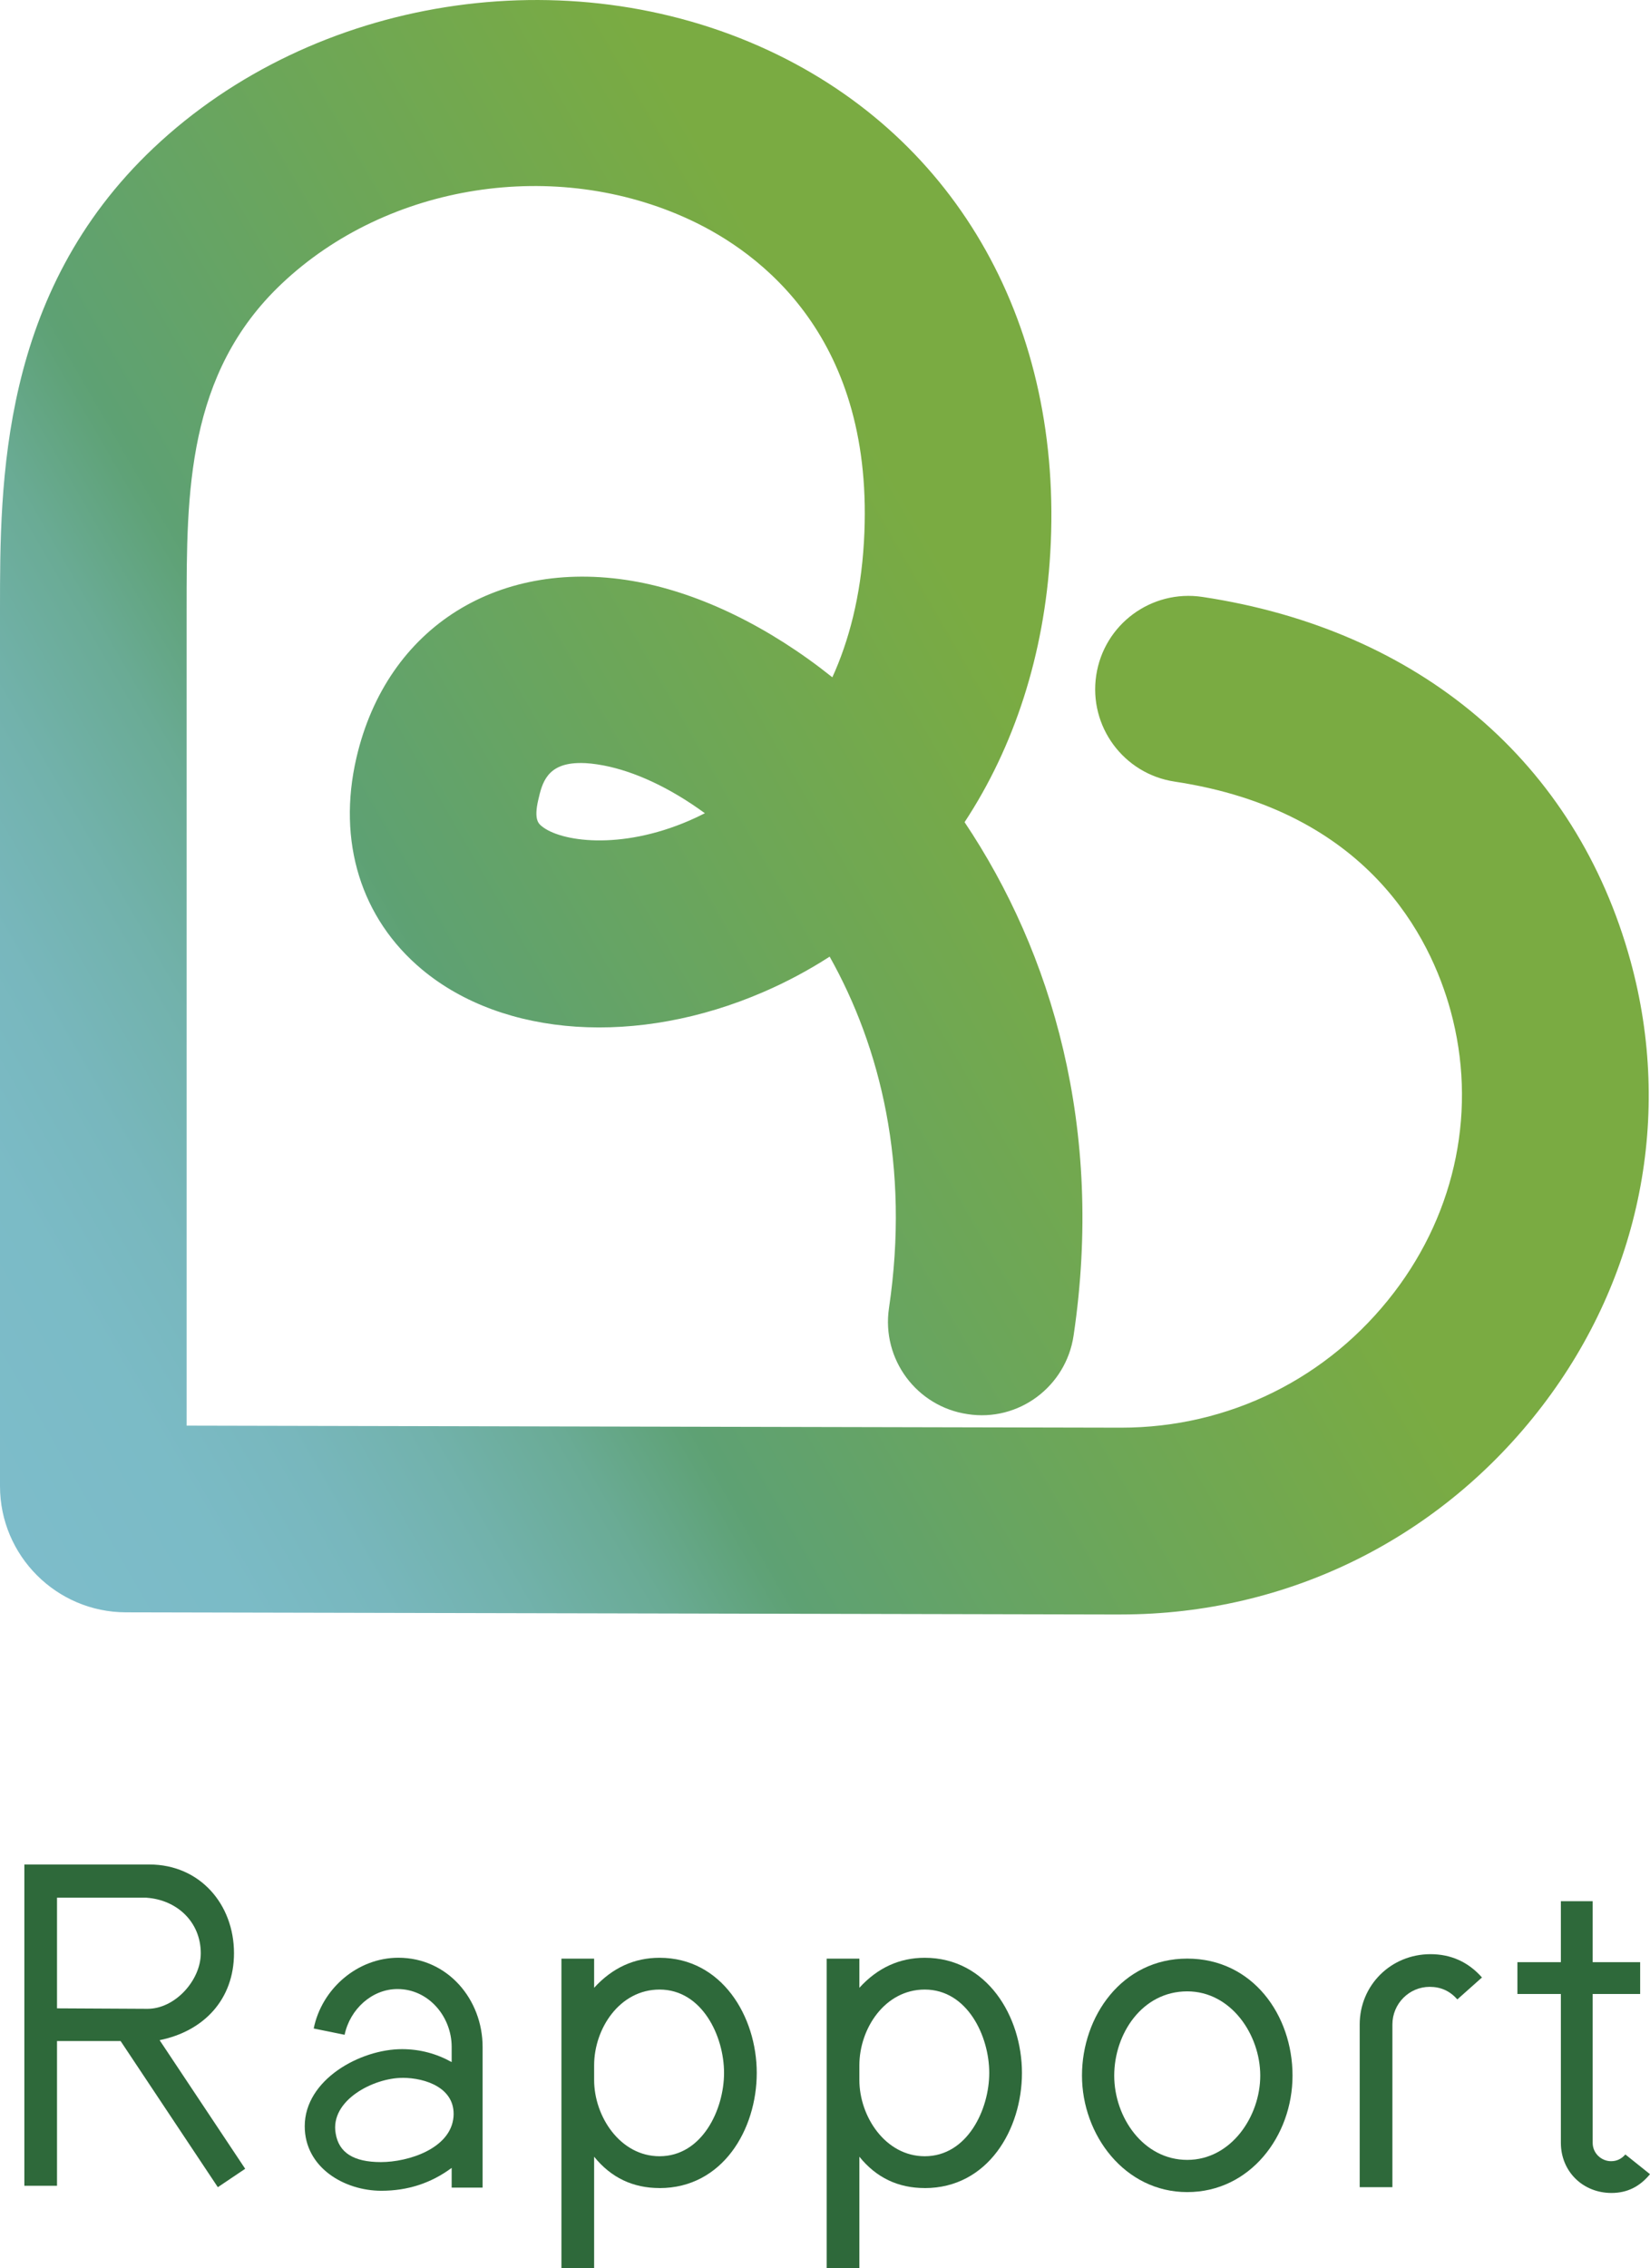
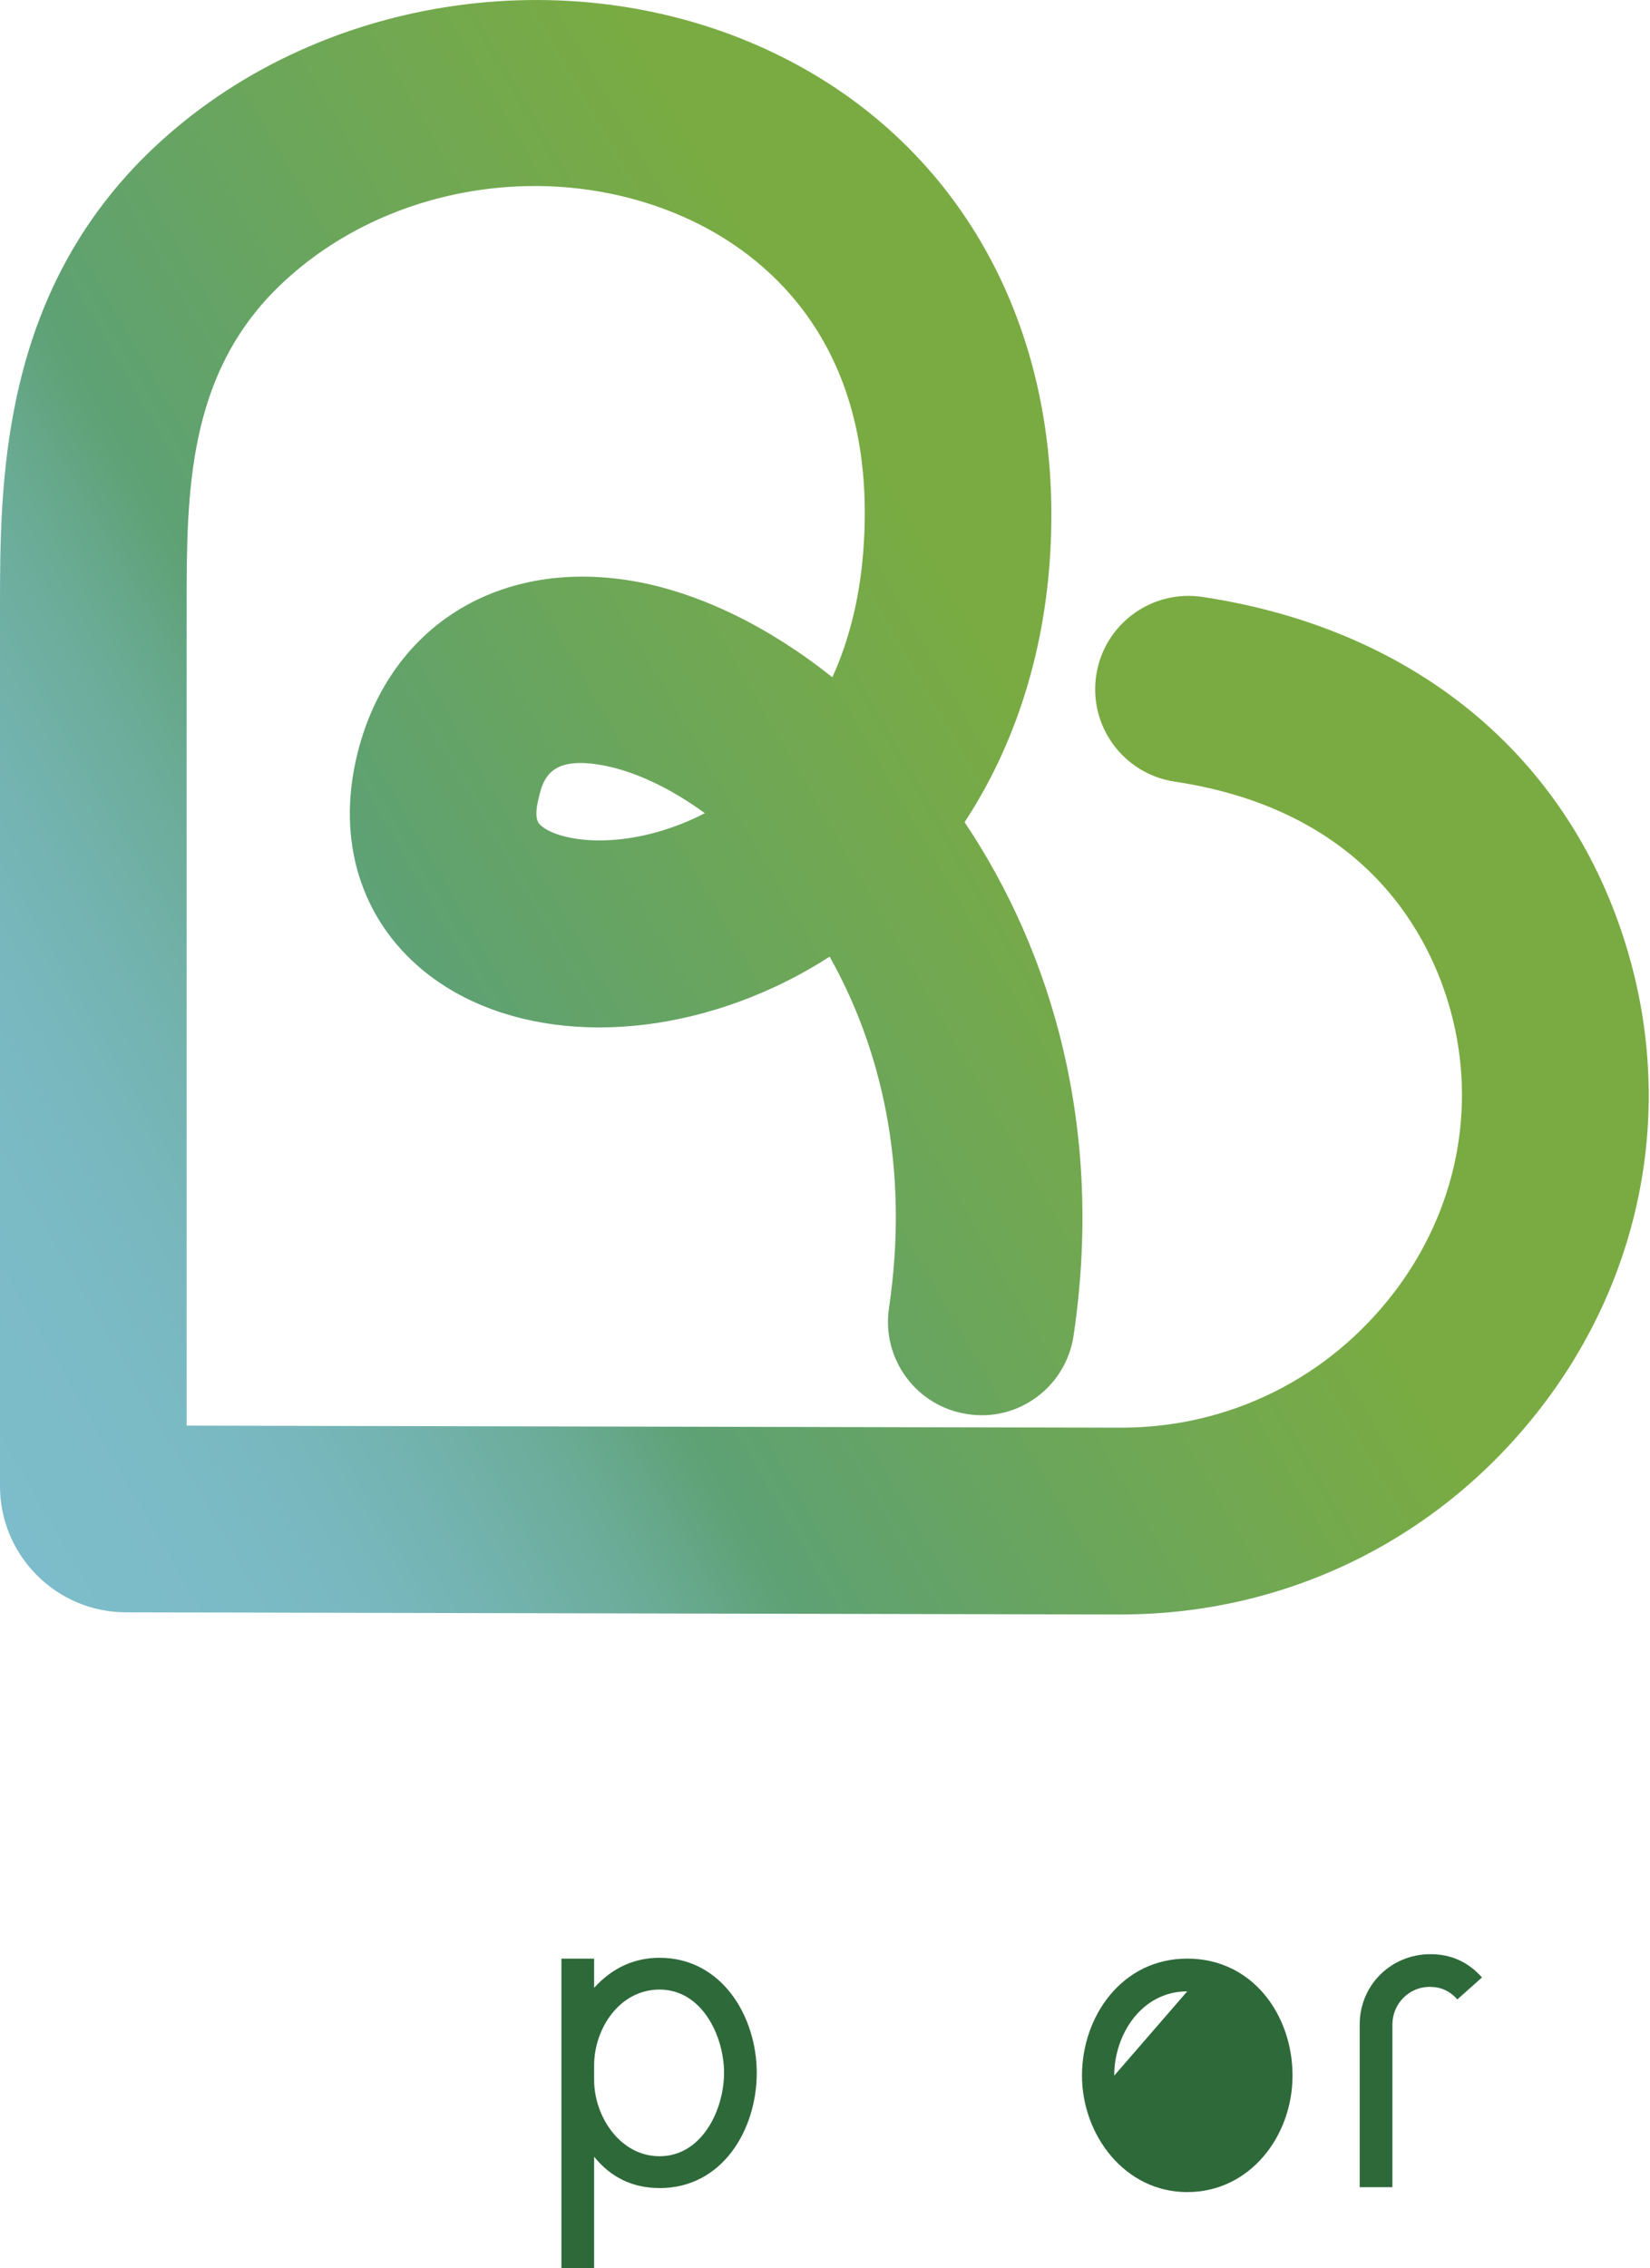
<svg xmlns="http://www.w3.org/2000/svg" id="_レイヤー_2" data-name="レイヤー_2" viewBox="0 0 420.77 578.21">
  <defs>
    <style>
      .cls-1 {
        fill: #2e693a;
      }

      .cls-2 {
        fill: url(#_名称未設定グラデーション_16);
      }
    </style>
    <linearGradient id="_名称未設定グラデーション_16" data-name="名称未設定グラデーション 16" x1="-26.2" y1="342.05" x2="351.1" y2="124.21" gradientUnits="userSpaceOnUse">
      <stop offset="0" stop-color="#7dbcca" />
      <stop offset=".1" stop-color="#7bbbc6" />
      <stop offset=".17" stop-color="#78b7bd" />
      <stop offset=".24" stop-color="#72b2ac" />
      <stop offset=".31" stop-color="#6aab95" />
      <stop offset=".37" stop-color="#5fa277" />
      <stop offset=".38" stop-color="#5ea173" />
      <stop offset=".56" stop-color="#6ca659" />
      <stop offset=".76" stop-color="#7aab42" />
    </linearGradient>
  </defs>
  <g id="_レイヤー_1-2" data-name="レイヤー_1">
    <g>
      <path class="cls-2" d="M285.93,411.55h-.31l-253.54-.55c-17.69-.04-32.08-14.46-32.08-32.16v-223.66c0-32.05,0-80.47,39.17-117.47C80.06-.91,144.6-11.11,196.11,12.91c48.3,22.53,75.11,70.41,71.72,128.08-1.52,25.9-9.18,49.34-21.85,68.59,22.24,33.19,35.64,78.06,27.8,130.86-1.92,13.01-14.02,22.07-27.03,20.04-13.01-1.92-21.98-14.03-20.05-27.03,5.38-36.24-2.2-66.58-15.13-89.59-5.31,3.42-10.93,6.44-16.86,9-32.07,13.89-66.26,11.63-87.09-5.72-15.57-12.99-21.67-32.65-16.73-53.96,7.76-33.49,36.63-51.47,71.89-44.82,15.99,3.04,33.31,11.38,49.48,24.29,4.2-9.24,7.24-20.58,8.05-34.47,3.07-52.05-26.45-73.8-44.32-82.13-34.25-15.98-77.09-9.31-104.13,16.25-24.27,22.91-24.27,53.4-24.27,82.87v208.24l238.13.52h.2c27.48,0,52.84-12.56,69.6-34.49,15.95-20.87,21.19-47.05,14.39-71.83-5.11-18.61-21.04-50.94-70.37-58.37-13-1.97-21.95-14.09-19.99-27.09,1.96-13,14.07-21.94,27.08-19.99,55.49,8.36,95.29,42.21,109.18,92.84,10.77,39.25,2.58,80.56-22.48,113.34-25.84,33.81-64.98,53.2-107.42,53.2ZM148.02,194.5c-8.58,0-9.77,5.14-10.76,9.41-1.16,4.99.09,6.04.84,6.66,4.74,3.95,20.01,6.26,37.7-1.4,1.18-.51,2.51-1.13,3.95-1.87-8.97-6.56-17.98-10.68-25.84-12.18-2.27-.43-4.22-.63-5.89-.63Z" />
      <g>
-         <path class="cls-1" d="M62.52,552.85l-6.97,4.69-24.79-37.25H14.54v36.89H6.21v-81.9h31.87c12.91,0,21.59,10.16,21.59,22.61,0,11.76-7.66,19.88-18.97,22.17l21.82,32.78ZM37.39,483.74H14.54v28.21l23.07.12c7.08,0,13.59-7.31,13.59-14.16,0-7.88-5.94-13.59-13.82-14.16Z" />
-         <path class="cls-1" d="M123.06,557.65h-7.88v-5.03c-5.25,3.89-11.19,5.83-17.93,5.83-9.48,0-19.54-5.94-19.54-16.45,0-11.88,14.16-19.65,24.79-19.65,4.57,0,8.8,1.14,12.68,3.3v-3.88c0-7.65-5.83-14.74-13.82-14.74-6.51,0-12.11,5.14-13.48,11.66l-7.88-1.6c2.06-10.17,11.19-18.04,21.59-18.04,12.57,0,21.48,10.62,21.48,22.73v35.86ZM102.62,529.67c-7.31,0-18.51,5.71-17.02,14.16.8,4.91,4.57,7.31,11.54,7.31s17.82-3.43,18.51-11.54c.57-7.31-7.08-9.94-13.02-9.94Z" />
        <path class="cls-1" d="M168.19,557.76c-6.74,0-12.34-2.62-16.68-7.99v28.44h-8.34v-78.93h8.34v7.43c4.69-5.14,10.29-7.65,16.68-7.65,15.88,0,24.79,14.96,24.79,29.35s-8.68,29.36-24.79,29.36ZM168.19,507.16c-10.17,0-16.68,9.94-16.68,19.31v3.76c0,9.26,6.63,19.42,16.68,19.42,10.85,0,16.45-11.88,16.45-21.25s-5.6-21.24-16.45-21.24Z" />
-         <path class="cls-1" d="M235.82,557.76c-6.74,0-12.34-2.62-16.67-7.99v28.44h-8.34v-78.93h8.34v7.43c4.68-5.14,10.28-7.65,16.67-7.65,15.88,0,24.79,14.96,24.79,29.35s-8.68,29.36-24.79,29.36ZM235.82,507.16c-10.16,0-16.67,9.94-16.67,19.31v3.76c0,9.26,6.62,19.42,16.67,19.42,10.85,0,16.45-11.88,16.45-21.25s-5.59-21.24-16.45-21.24Z" />
-         <path class="cls-1" d="M302.76,558.79c-15.99,0-26.84-14.62-26.84-29.7s10.17-29.82,26.84-29.82,26.85,14.4,26.85,29.82-10.85,29.7-26.85,29.7ZM302.76,507.62c-11.53,0-18.62,10.85-18.62,21.48s7.43,21.48,18.62,21.48,18.62-11.08,18.62-21.48-7.42-21.48-18.62-21.48Z" />
+         <path class="cls-1" d="M302.76,558.79c-15.99,0-26.84-14.62-26.84-29.7s10.17-29.82,26.84-29.82,26.85,14.4,26.85,29.82-10.85,29.7-26.85,29.7ZM302.76,507.62c-11.53,0-18.62,10.85-18.62,21.48Z" />
        <path class="cls-1" d="M371.65,509.67c-1.94-2.17-4.23-3.2-7.09-3.2-5.14,0-9.48,4.23-9.48,9.6v41.47h-8.34v-41.47c0-10.05,8-17.93,18.05-17.93,5.14,0,9.6,1.93,13.13,5.94l-6.28,5.59Z" />
-         <path class="cls-1" d="M420.77,554.22c-2.63,3.2-5.83,4.79-9.82,4.79-7.31,0-12.91-5.48-12.91-12.79v-37.93h-11.08v-8.11h11.08v-15.54h8.11v15.54h12.11v8.11h-12.11v37.93c0,2.74,2.28,4.69,4.68,4.69,1.49,0,2.63-.57,3.66-1.71l6.29,5.03Z" />
      </g>
    </g>
  </g>
</svg>